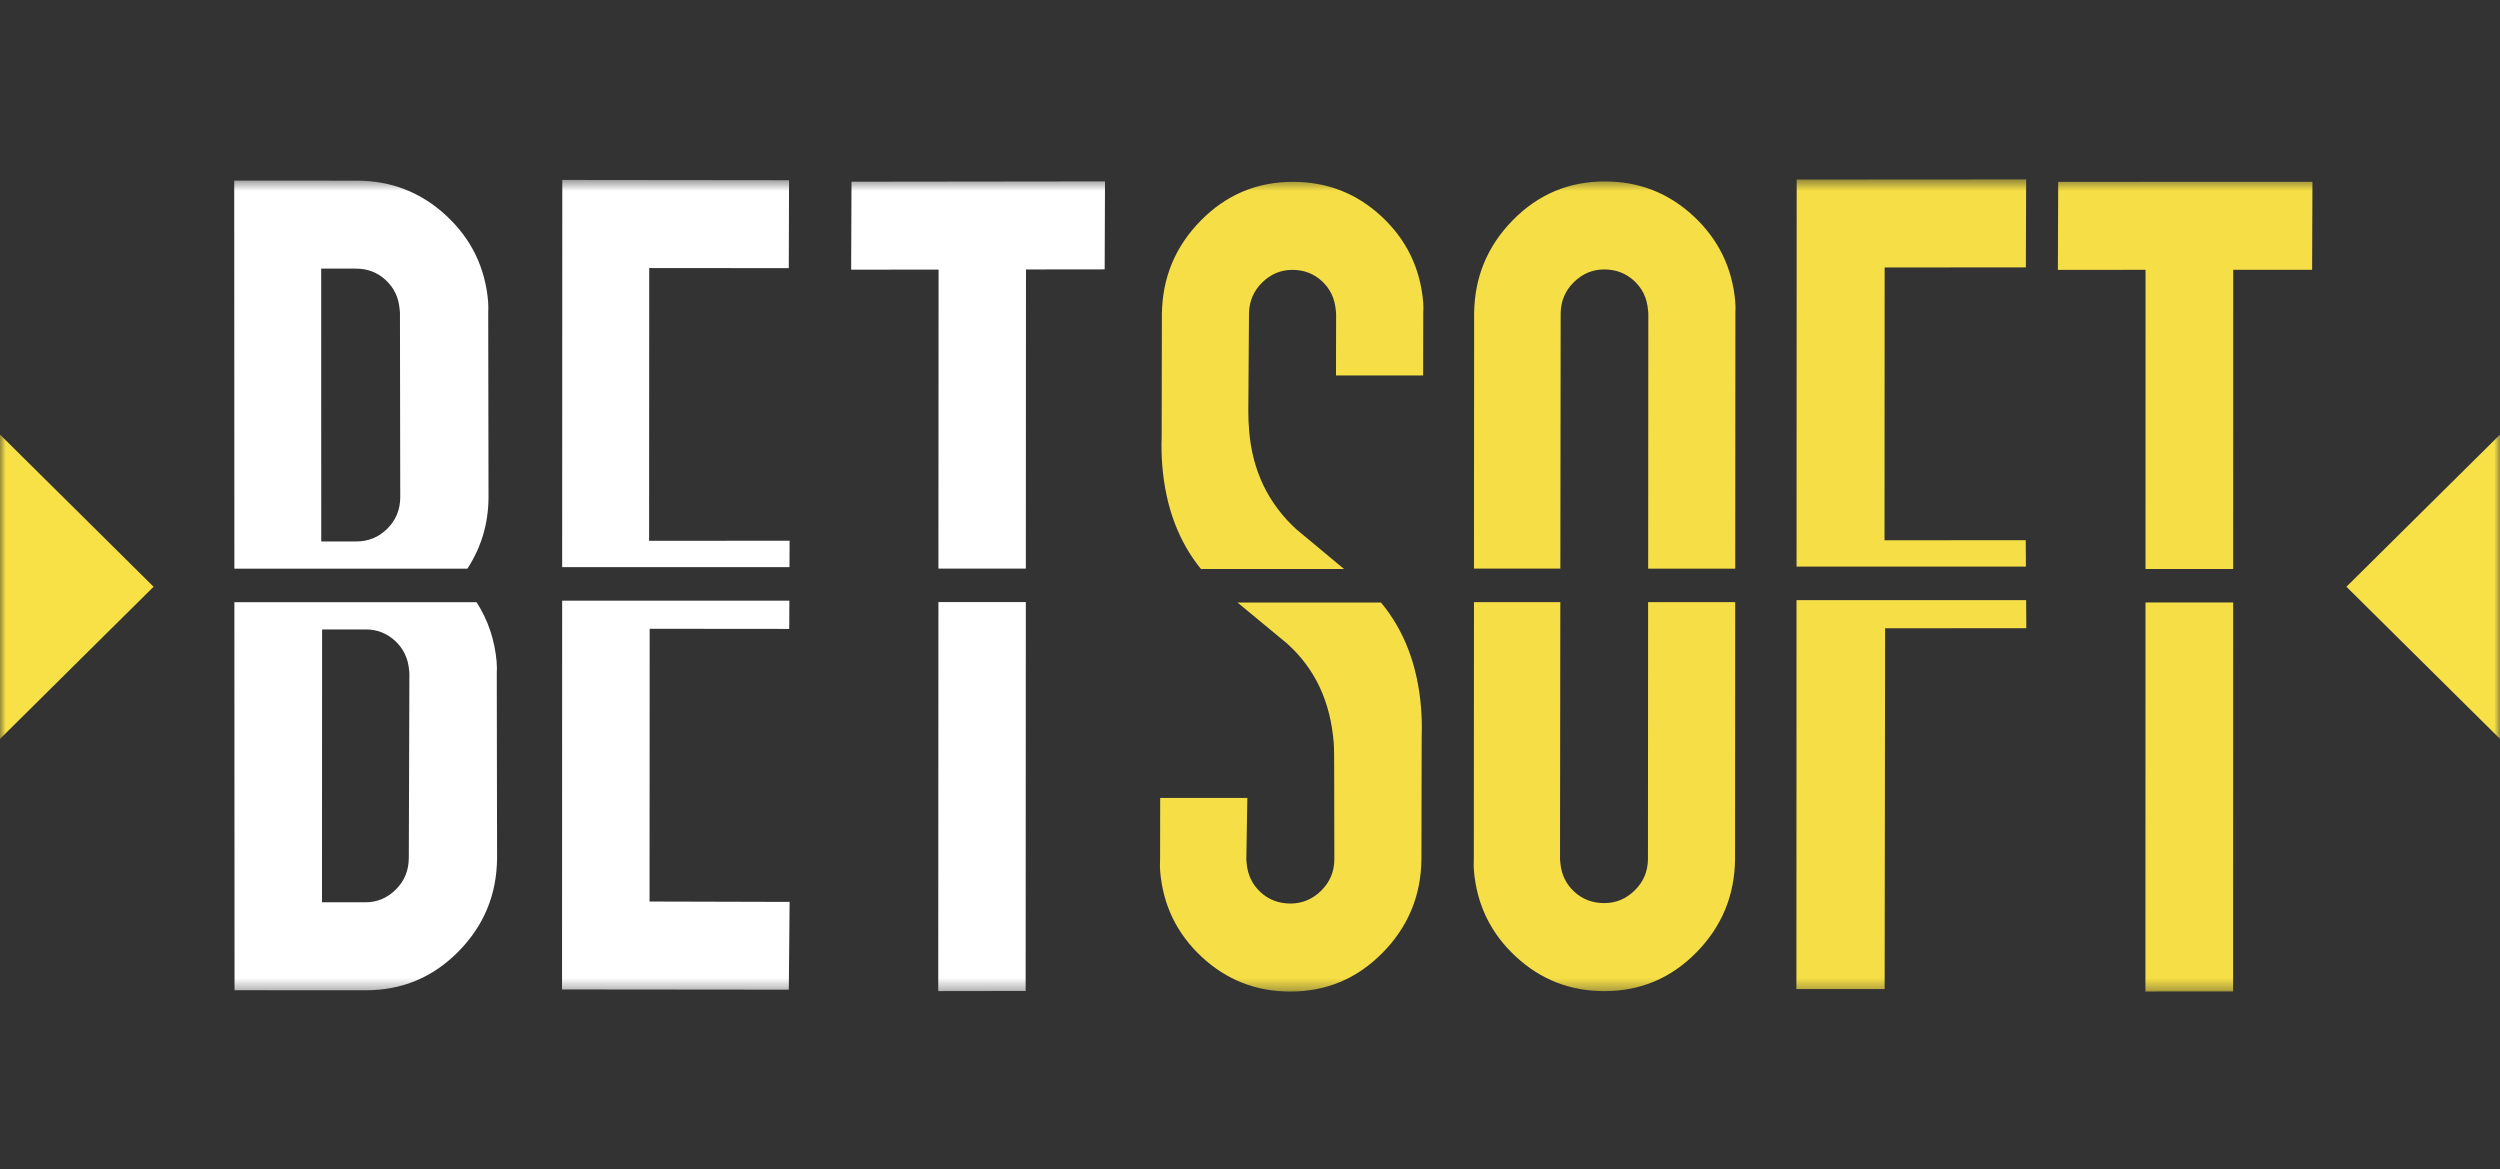
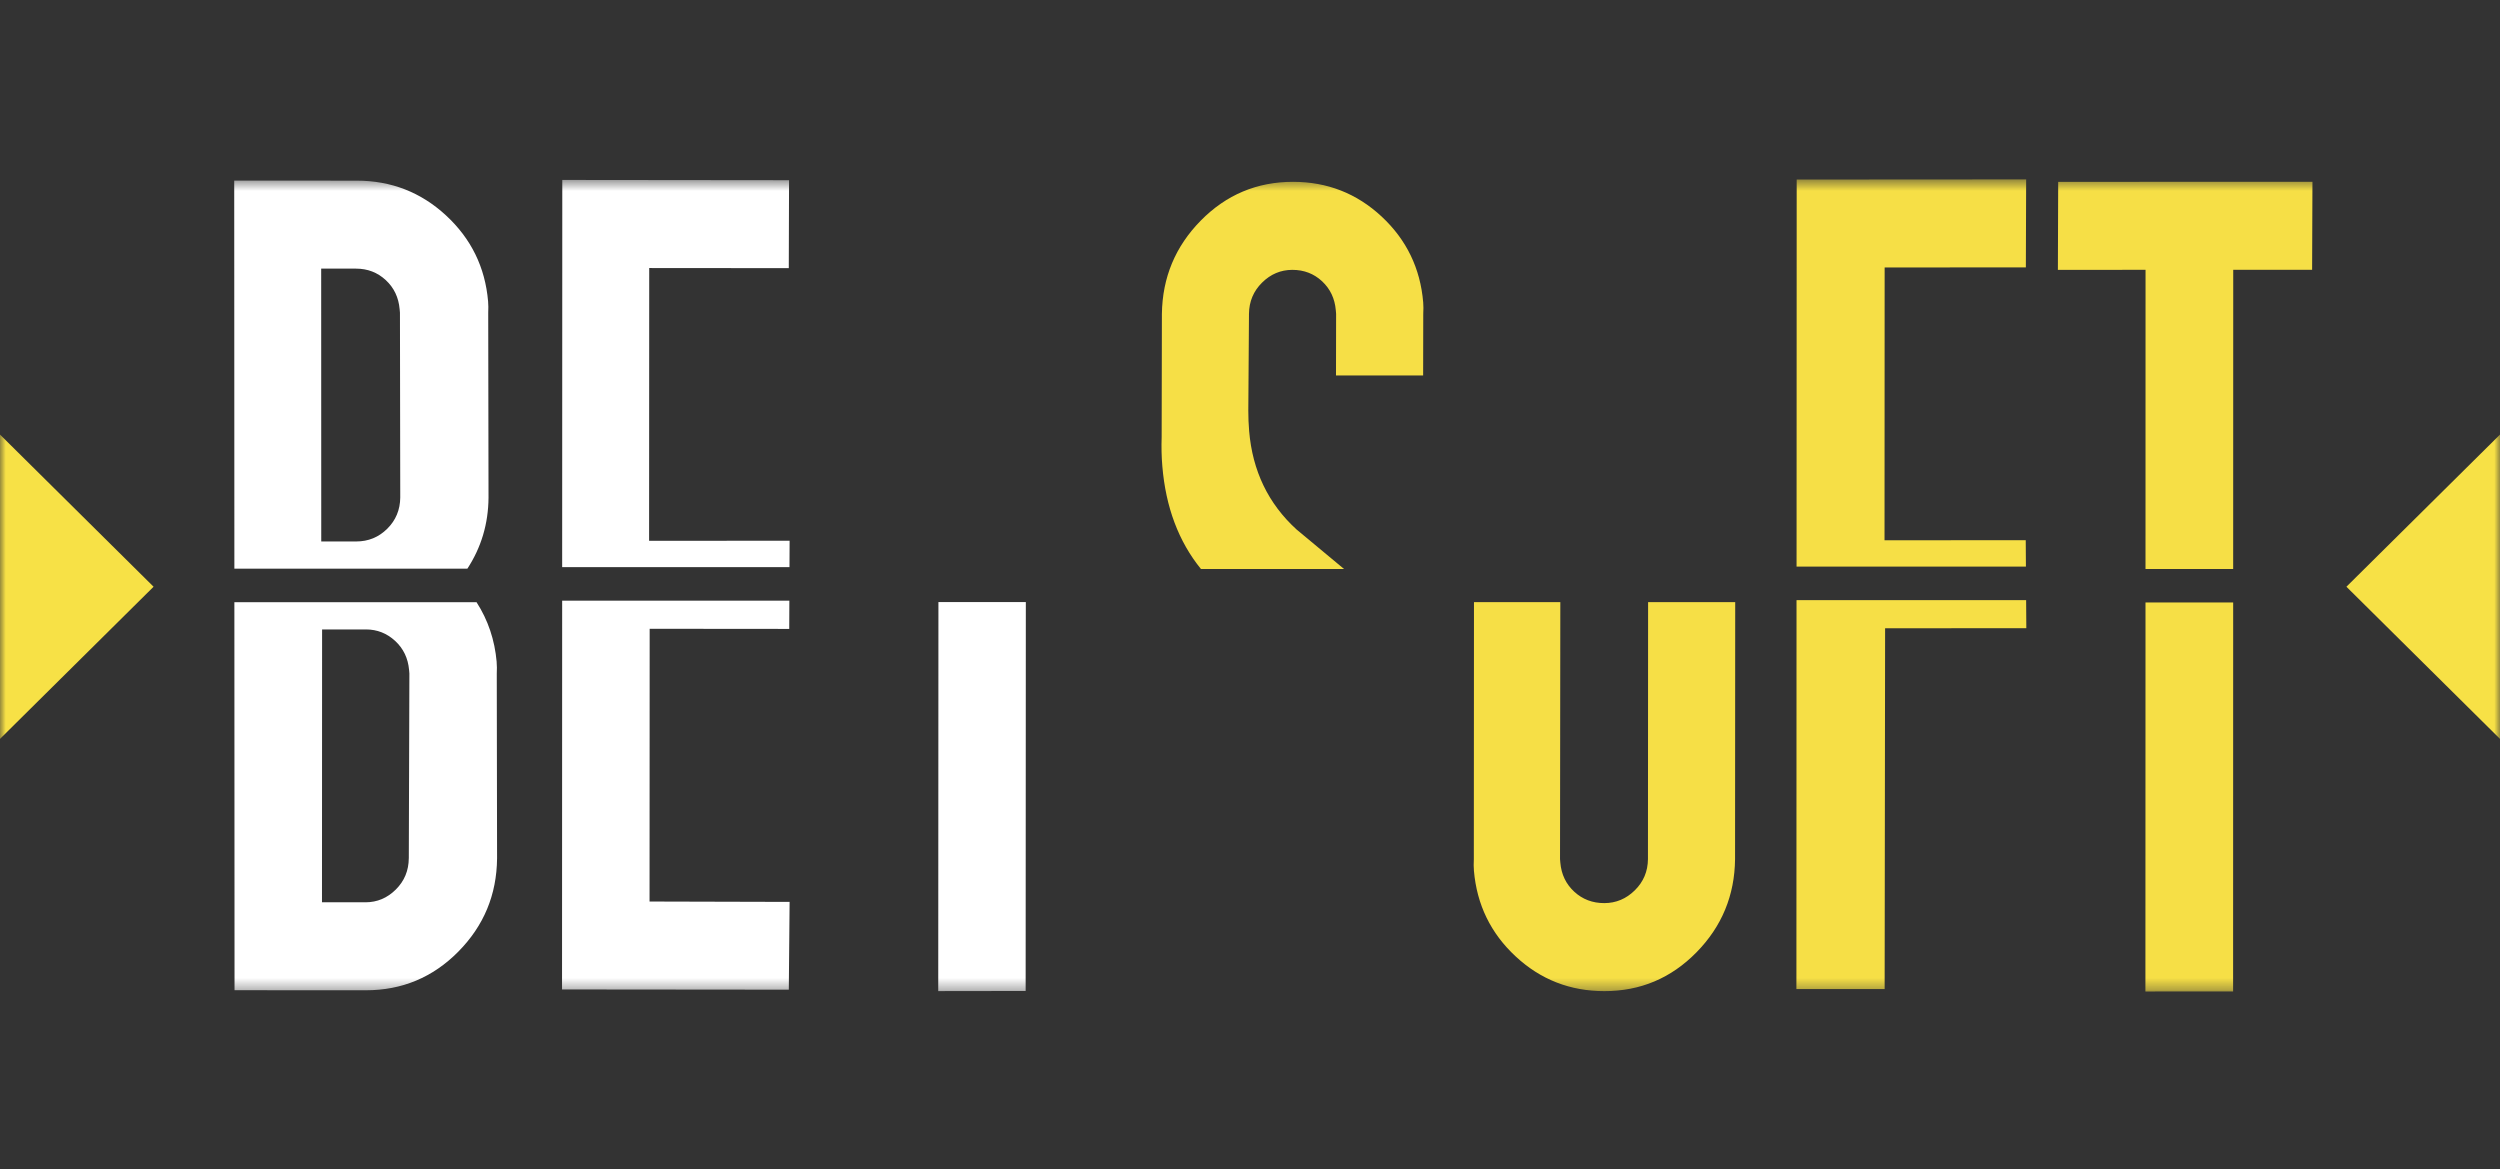
<svg xmlns="http://www.w3.org/2000/svg" width="216" height="101" viewBox="0 0 216 101" fill="none">
  <rect x="0" y="0" width="216" height="101" fill="#333333" stroke="none" />
  <mask id="mask0_533_23782" style="mask-type:luminance" maskUnits="userSpaceOnUse" x="0" y="15" width="216" height="71">
    <path d="M216 15.5H0V85.668H216V15.5Z" fill="white" />
  </mask>
  <g mask="url(#mask0_533_23782)">
    <path d="M40.38 49.135C41.579 47.301 42.192 45.255 42.208 42.987L42.182 27.019C42.2 26.664 42.197 26.335 42.171 26.03C41.916 23.092 40.706 20.619 38.538 18.615C36.373 16.613 33.803 15.61 30.828 15.608L20.237 15.602L20.25 49.135H40.38ZM33.332 24.202C34.043 24.862 34.44 25.699 34.529 26.712C34.537 26.814 34.548 26.914 34.556 27.017L34.582 42.984C34.571 44.05 34.198 44.949 33.459 45.683C32.719 46.417 31.822 46.785 30.767 46.783H27.756L27.75 23.21H30.762C31.767 23.21 32.622 23.544 33.332 24.202Z" fill="white" />
    <path d="M42.913 57.205C42.747 55.295 42.166 53.57 41.172 52.028H20.25L20.264 85.555L31.609 85.56C34.734 85.56 37.399 84.448 39.601 82.219C41.803 79.991 42.918 77.306 42.947 74.162L42.921 58.194C42.939 57.839 42.937 57.51 42.91 57.205H42.913ZM35.319 74.157C35.311 75.222 34.937 76.122 34.198 76.856C33.459 77.59 32.585 77.958 31.583 77.958H27.819L27.829 54.383H31.625C32.588 54.385 33.425 54.717 34.14 55.374C34.855 56.035 35.255 56.871 35.345 57.884C35.353 57.987 35.363 58.087 35.371 58.189L35.321 74.157H35.319Z" fill="white" />
    <path d="M68.211 49.003L68.222 46.72L56.082 46.725L56.092 23.158L68.151 23.168L68.174 15.568L48.582 15.547L48.571 49.003H68.211Z" fill="white" />
    <path d="M56.131 54.327L68.19 54.338L68.201 51.899H48.571L48.56 85.489L68.153 85.508L68.222 77.924L56.121 77.892L56.131 54.327Z" fill="white" />
-     <path d="M81.08 49.127H88.632L88.645 23.281L95.443 23.273L95.472 15.671L73.57 15.697L73.54 23.3L81.093 23.292L81.08 49.127Z" fill="white" />
    <path d="M81.08 52.02L81.064 85.632L88.616 85.621L88.632 52.02H81.08Z" fill="white" />
    <path d="M103.766 49.164H116.13C114.77 48.025 113.402 46.886 112.021 45.746C109.577 43.516 108.212 40.677 107.925 37.231C107.878 36.674 107.854 36.09 107.854 35.482L107.912 27.117C107.922 26.051 108.301 25.152 109.043 24.418C109.785 23.684 110.655 23.316 111.66 23.316C112.663 23.316 113.52 23.644 114.228 24.302C114.933 24.962 115.33 25.799 115.414 26.812C115.422 26.914 115.433 27.014 115.44 27.117L115.43 32.438H122.959L122.969 27.114C122.99 26.759 122.988 26.43 122.964 26.125C122.719 23.187 121.522 20.714 119.376 18.712C117.227 16.71 114.672 15.71 111.713 15.71C108.601 15.71 105.944 16.828 103.747 19.059C101.548 21.293 100.43 23.979 100.388 27.122L100.367 37.768C100.338 38.631 100.357 39.467 100.425 40.278C100.72 43.824 101.832 46.786 103.766 49.166V49.164Z" fill="#F6DF46" />
-     <path d="M119.323 52.06H106.923C108.351 53.252 109.79 54.441 111.24 55.632C113.697 57.863 114.946 60.701 115.233 64.147C115.28 64.705 115.264 65.933 115.272 65.897L115.288 74.262C115.275 75.327 114.893 76.227 114.144 76.961C113.394 77.698 112.513 78.063 111.497 78.066C110.482 78.066 109.619 77.737 108.906 77.079C108.193 76.422 107.794 75.585 107.709 74.57C107.701 74.47 107.691 74.367 107.683 74.265L107.77 68.94H100.241L100.231 74.267C100.21 74.622 100.212 74.951 100.236 75.256C100.48 78.197 101.675 80.668 103.824 82.669C105.973 84.671 108.525 85.671 111.487 85.671C114.599 85.671 117.253 84.555 119.452 82.322C121.651 80.091 122.772 77.403 122.812 74.259L122.833 63.613C122.862 62.753 122.84 61.914 122.775 61.104C122.475 57.481 121.32 54.469 119.318 52.06H119.323Z" fill="#F6DF46" />
-     <path d="M134.815 49.129L134.841 27.085C134.852 26.02 135.228 25.12 135.975 24.384C136.72 23.65 137.596 23.279 138.606 23.279C139.613 23.279 140.476 23.608 141.189 24.265C141.902 24.923 142.302 25.759 142.388 26.775C142.396 26.877 142.407 26.977 142.415 27.08L142.402 49.132H149.925L149.938 27.075C149.957 26.72 149.954 26.391 149.928 26.085C149.675 23.147 148.473 20.677 146.321 18.675C144.167 16.673 141.612 15.676 138.653 15.676C135.541 15.676 132.892 16.797 130.701 19.028C128.51 21.261 127.397 23.947 127.365 27.09L127.352 49.129H134.815Z" fill="#F6DF46" />
    <path d="M142.396 52.026L142.383 74.225C142.373 75.291 141.994 76.19 141.247 76.924C140.5 77.661 139.618 78.029 138.606 78.029C137.593 78.029 136.727 77.7 136.015 77.043C135.302 76.385 134.899 75.549 134.812 74.533C134.804 74.433 134.794 74.331 134.786 74.228L134.812 52.023H127.352L127.339 74.236C127.318 74.591 127.323 74.92 127.347 75.225C127.599 78.166 128.799 80.636 130.953 82.635C133.105 84.637 135.662 85.634 138.621 85.634C141.731 85.634 144.382 84.516 146.574 82.283C148.765 80.052 149.878 77.364 149.909 74.22L149.922 52.026H142.399H142.396Z" fill="#F6DF46" />
    <path d="M175.039 48.956L175.024 46.672L162.823 46.68L162.833 23.11L175.034 23.102L175.06 15.5L155.234 15.513L155.223 48.956H175.039Z" fill="#F6DF46" />
    <path d="M155.22 51.85L155.21 85.458L162.833 85.455L162.873 54.283L175.074 54.275L175.058 51.85H155.22Z" fill="#F6DF46" />
    <path d="M185.372 49.161H192.946L192.951 23.31H199.767L199.796 15.705L177.828 15.713L177.801 23.315L185.375 23.313L185.372 49.161Z" fill="#F6DF46" />
    <path d="M185.372 52.055L185.364 85.666L192.94 85.663L192.946 52.055H185.372Z" fill="#F6DF46" />
    <path d="M0 63.842V37.547L13.269 50.694L0 63.842Z" fill="#F7E146" />
    <path d="M216 63.842V37.547L202.731 50.694L216 63.842Z" fill="#F7E146" />
  </g>
</svg>